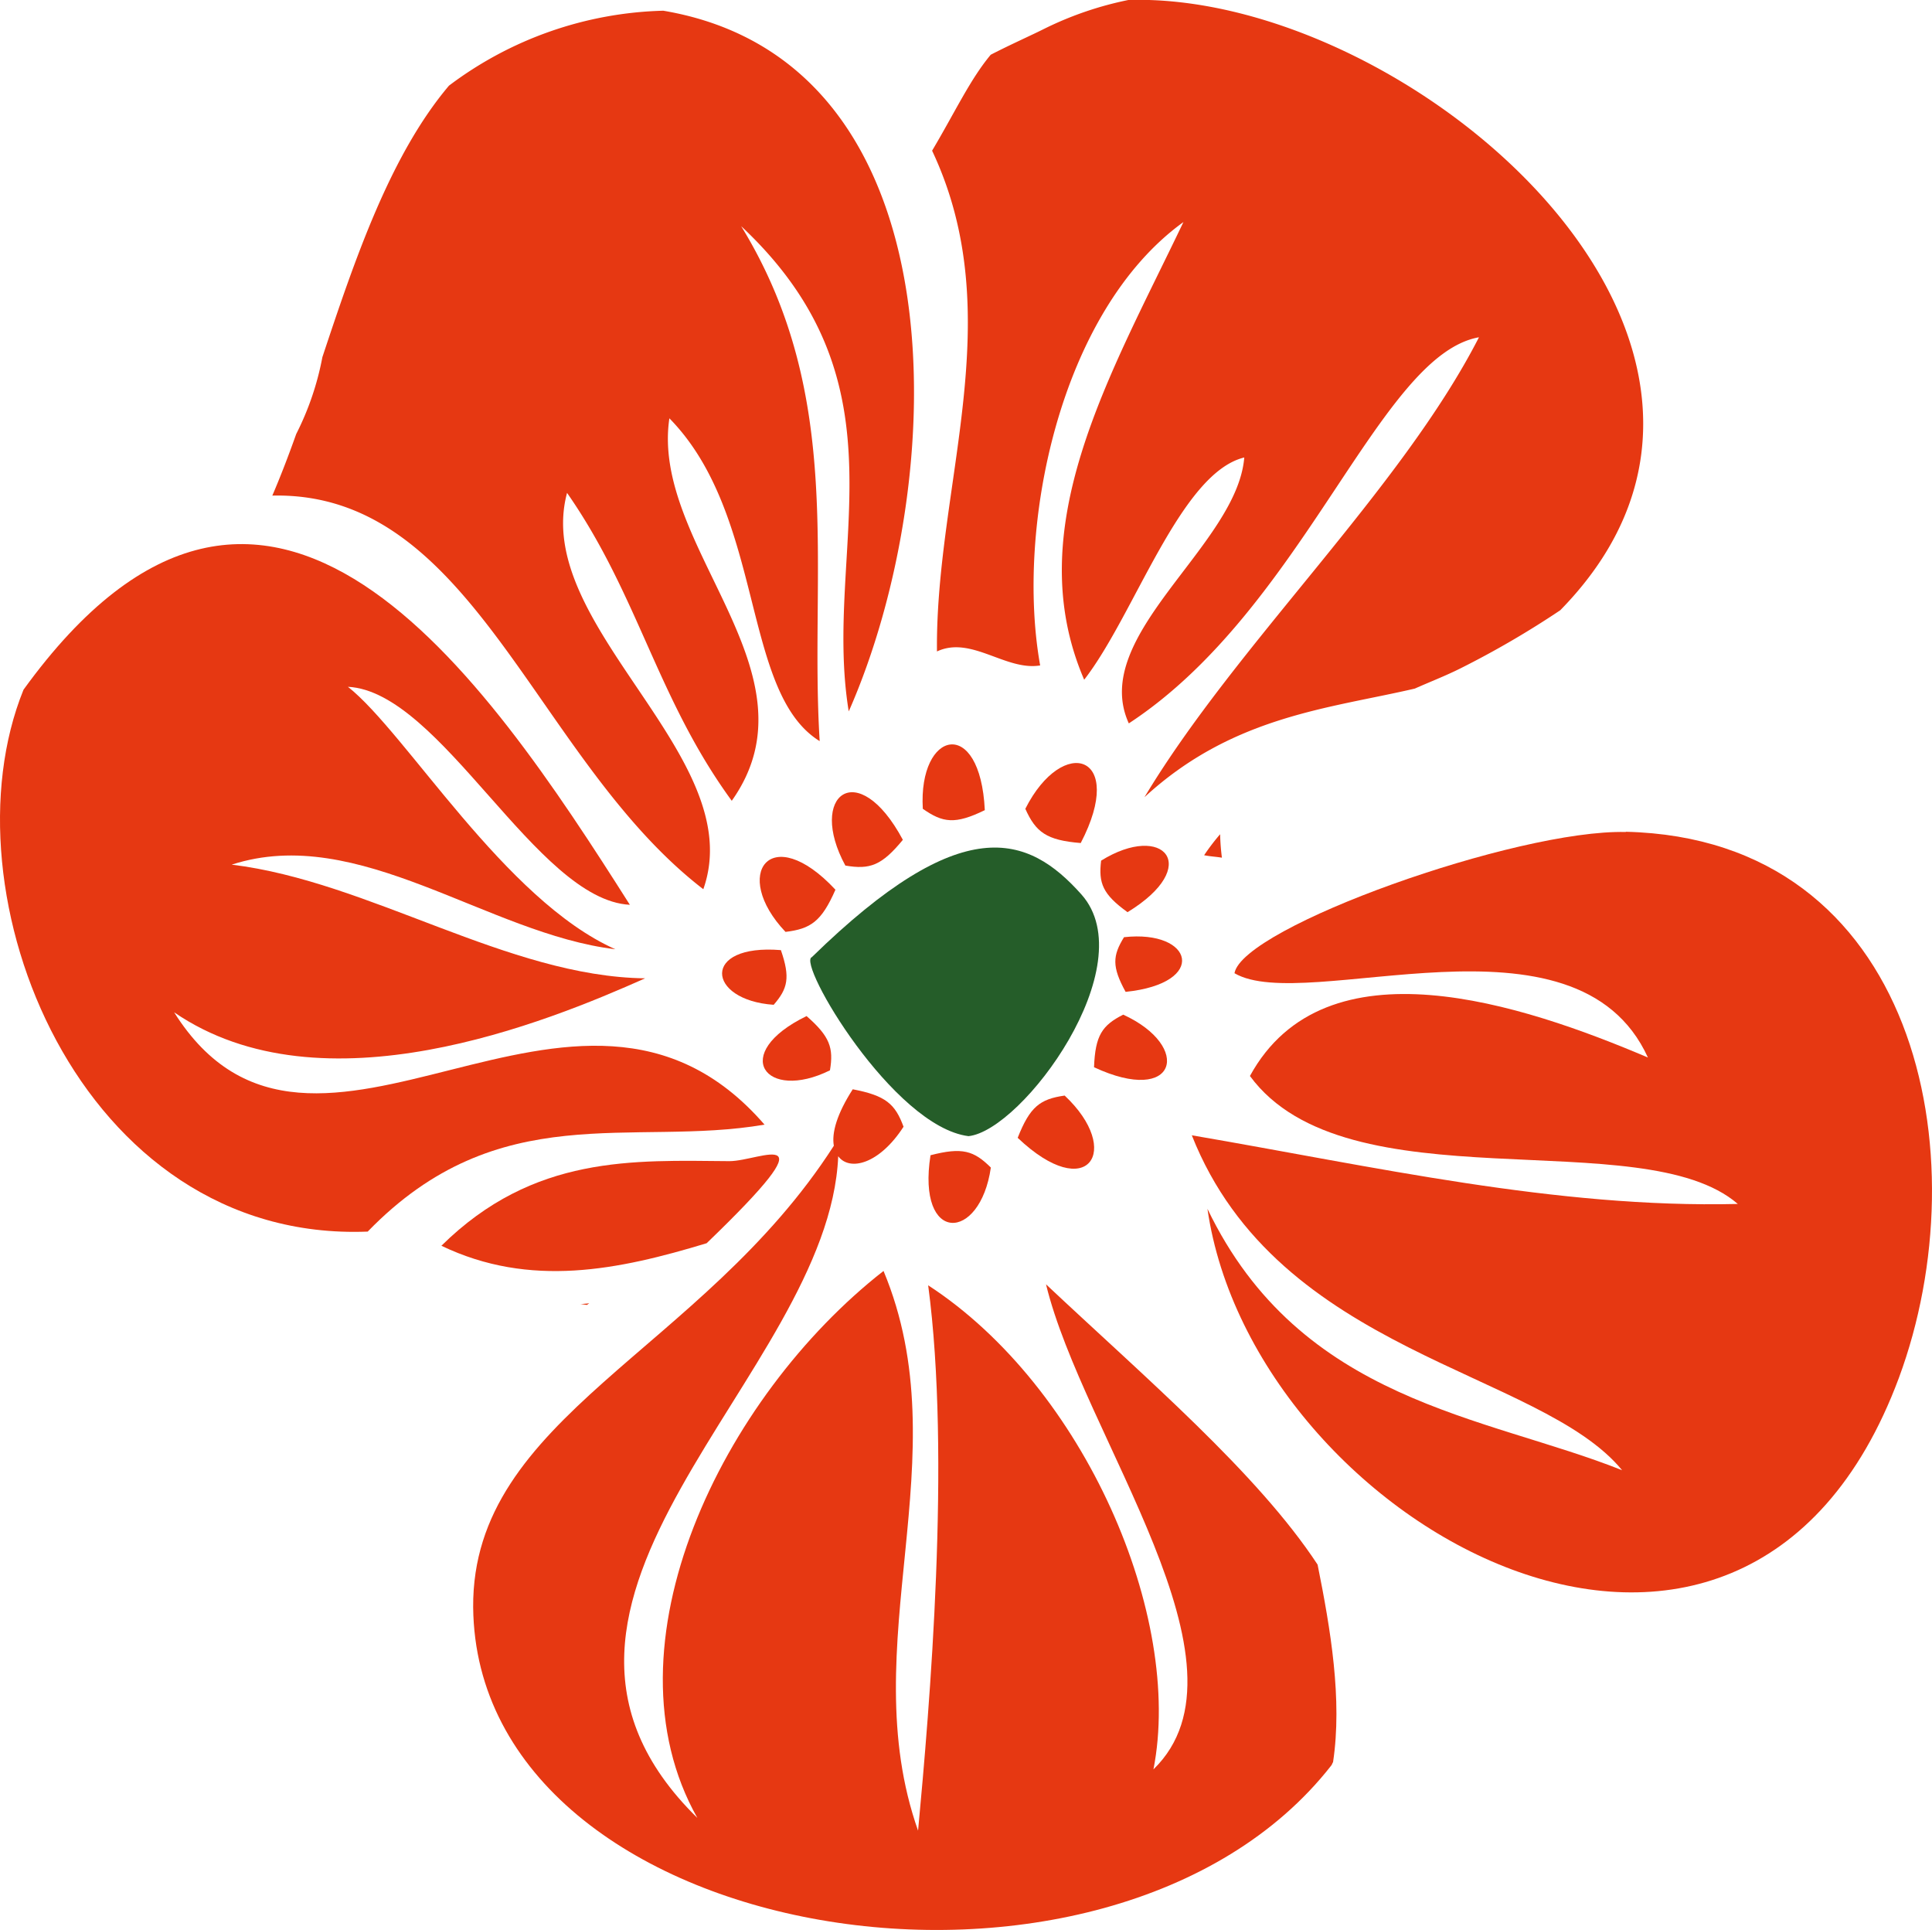
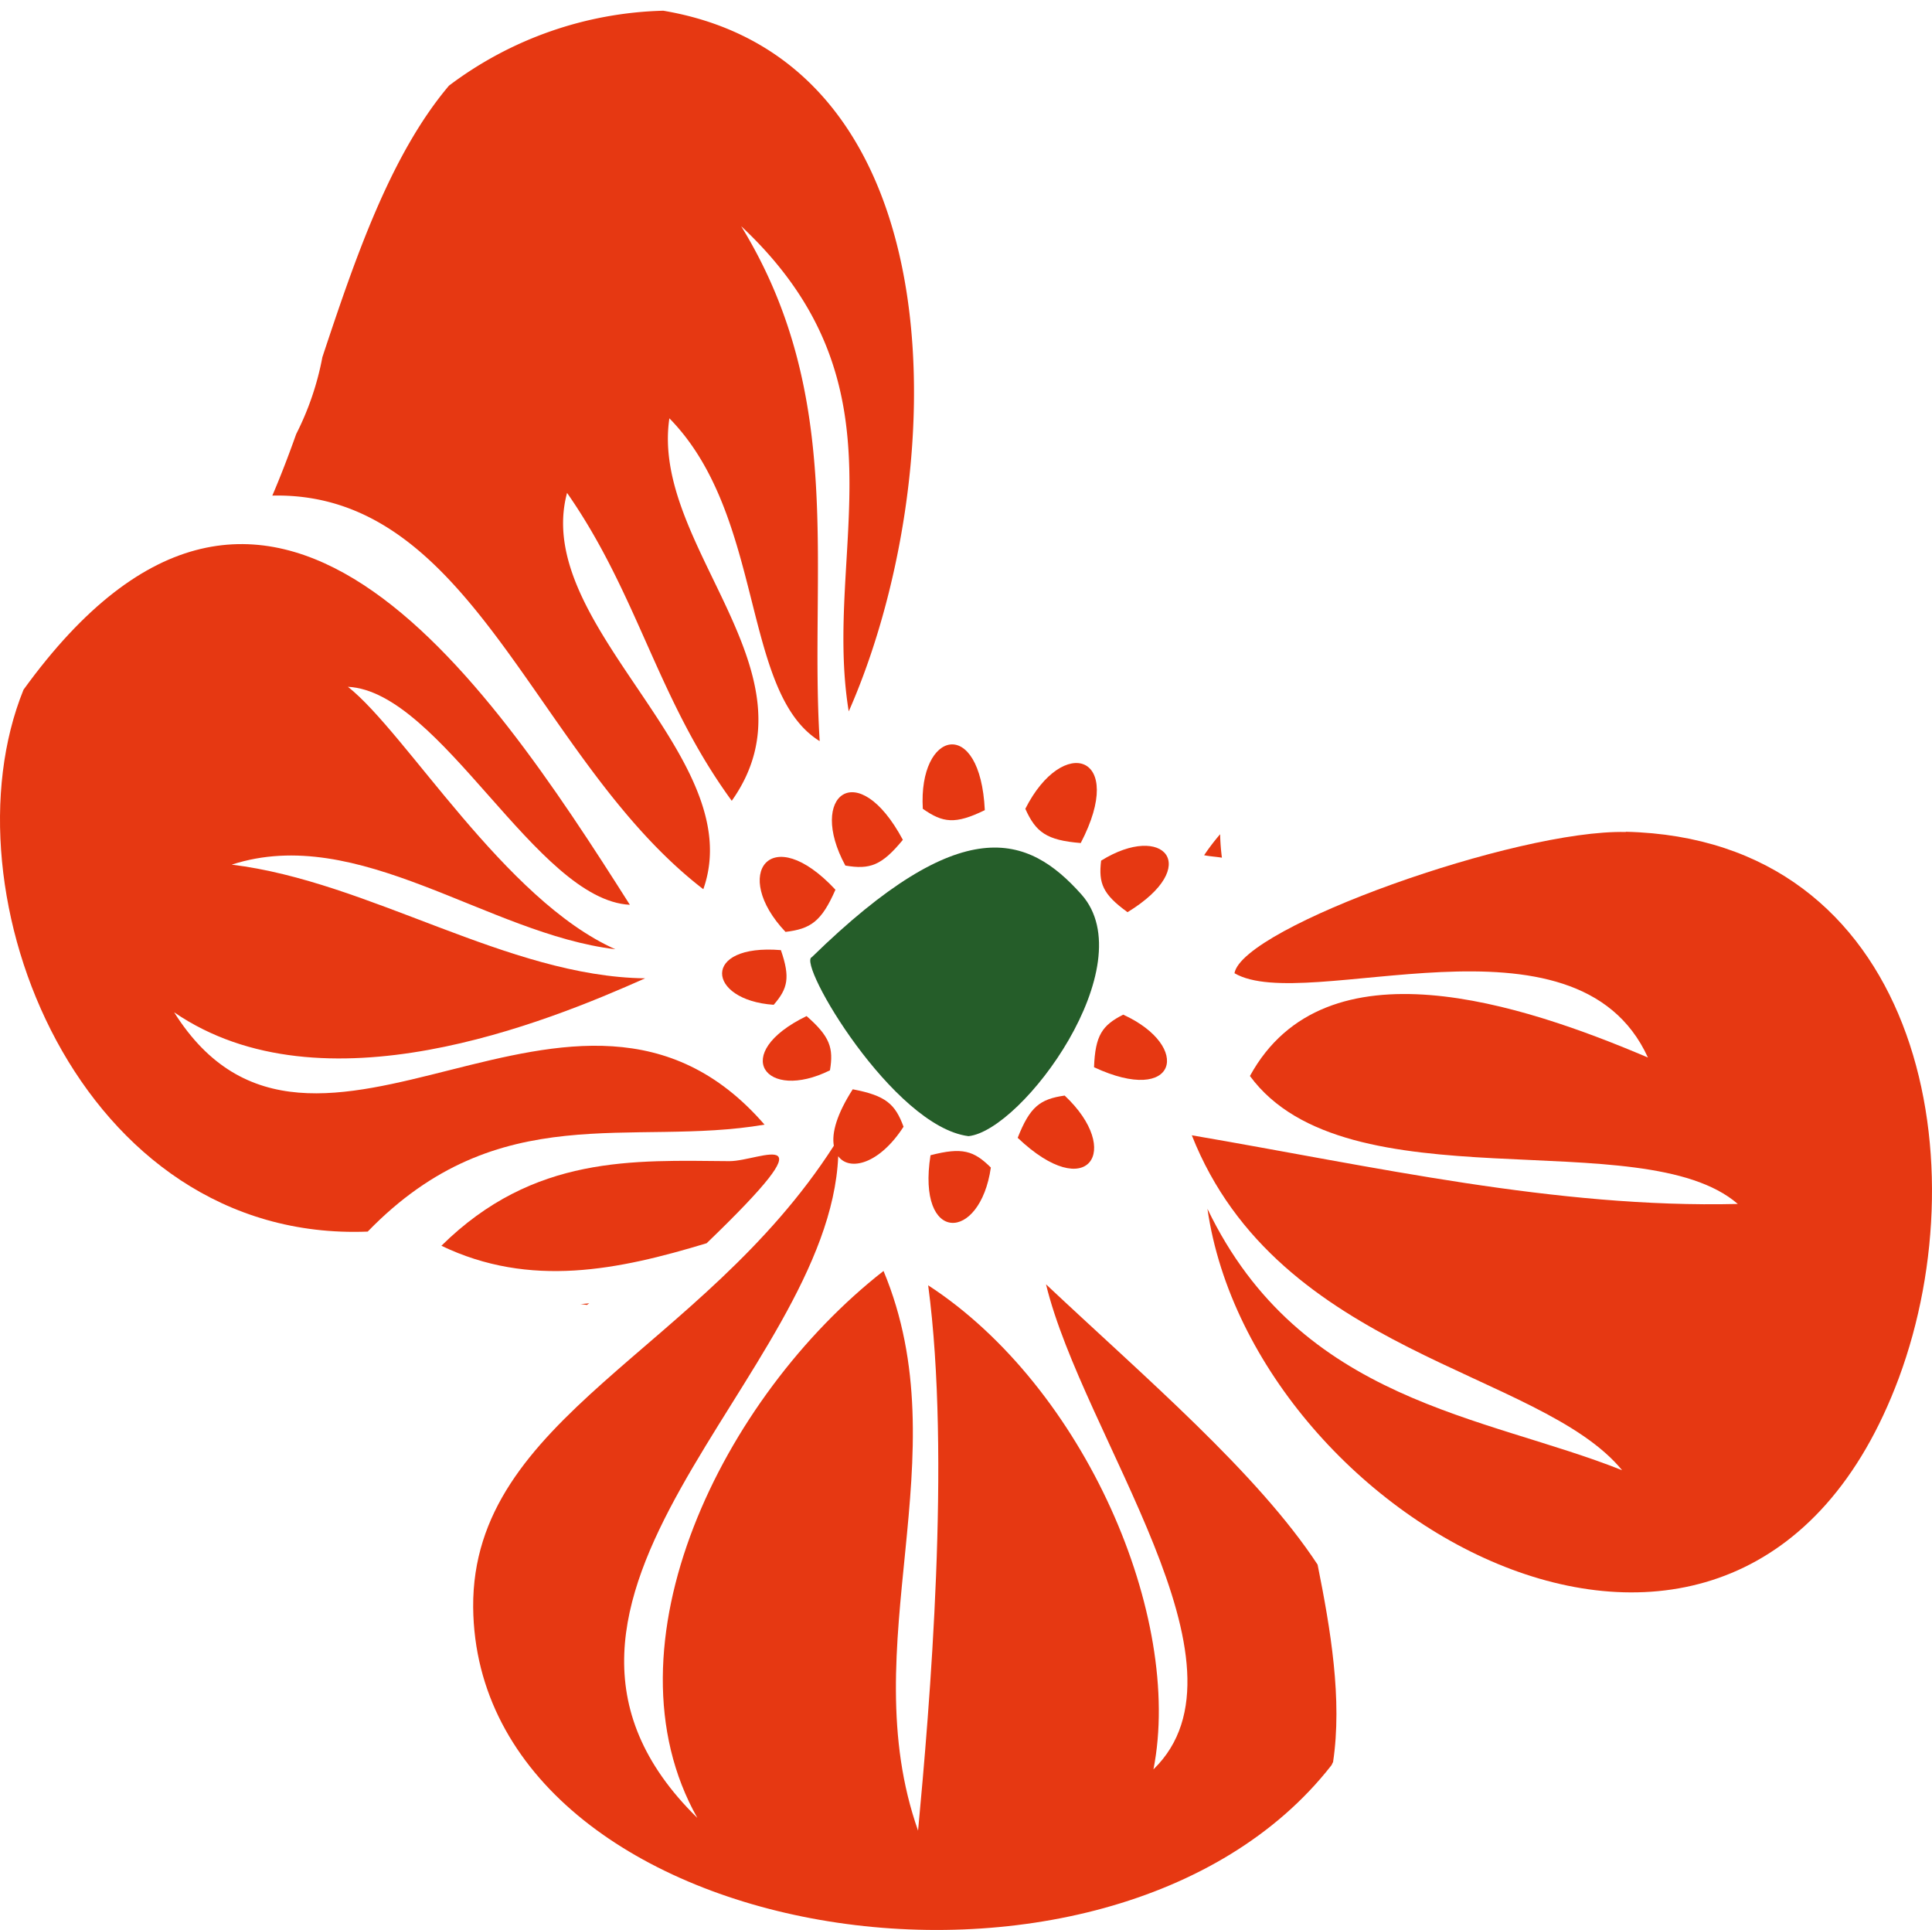
<svg xmlns="http://www.w3.org/2000/svg" width="313.79" height="313.41" viewBox="0 0 313.79 313.41">
  <g id="a36c1deb-506d-46c2-bfc6-7c0fb8a2e4ed" data-name="Layer 2">
    <g id="a9953051-1083-429f-af3b-2ac8fc78945c" data-name="Layer 1">
      <path d="M127.58,151.33c4.07-.49,5.84-1.66,8.11-6.85-10.54-11.31-17-2.51-8.11,6.85" style="fill:#e63812" />
      <path d="M146.64,136.38c-7.33-13.69-15.54-7.23-9.34,4.18,4,.68,5.9,0,9.34-4.18" style="fill:#e63812" />
      <path d="M125.66,163.17c2.28-2.63,2.72-4.4,1.17-8.88-13-1.07-12.08,8.13-1.17,8.88" style="fill:#e63812" />
      <path d="M175.65,145.26c-8.72-9.79-19.42-13.62-43.79,10.17-2.48.88,13.19,27.52,25.44,29.07,8.78-.91,28.55-27.77,18.35-39.24" style="fill:#255d29" />
      <path d="M131,165c-12.58,6.12-6.67,14,3.8,8.81.61-3.64,0-5.49-3.8-8.81" style="fill:#e63812" />
      <path d="M95.7,211.64c-.49.08-1,.08-1.45.14.36,0,.71.09,1.07.13.12-.1.27-.17.38-.27" style="fill:#e63812" />
      <path d="M28.27,164.38c24.13,16.55,60.6,1.58,76.51-5.51C82.47,158.6,60,143.12,37.63,140.41c20.62-6.69,41.54,11.25,62.32,13.74-18-8-33.95-35.13-43.44-42.62,15.15.76,30.6,34.63,45.79,35.4C78.72,109.74,43.42,57.27,3.82,112c-13.35,32.88,9,89.84,55.9,88,21.34-22,42.89-13.67,64.45-17.37-30.62-35.39-73.25,17.74-95.9-18.26" style="fill:#e63812" />
      <path d="M137.86,115.5C154.32,78.17,156.58,10,107.73,1.74A60.31,60.31,0,0,0,72.92,13.91C63.4,25.17,57.67,42,52.36,58a46.48,46.48,0,0,1-4.25,12.48c-1.25,3.52-2.55,6.9-3.88,10,32.84-.74,42.58,42.81,70,63.92,7.63-21.58-27.94-42.74-22.13-64.36,11.59,16.62,14.6,33.36,26.75,50,14.77-20.83-13.24-41.34-10.13-62.11,15.57,15.87,11.63,44.52,24.41,52.42-1.72-27.9,4.3-55.84-12.75-83.62,27.83,26.05,13.16,52.51,17.47,78.79" style="fill:#e63812" />
      <path d="M118.49,188.56c-15.58-.12-31.81-1.06-46.8,13.74,14.42,6.92,28.75,3.93,43.08-.41,20.77-20,8.77-13.34,3.72-13.33" style="fill:#e63812" />
      <path d="M264.06,135.11c-17.71-.45-62.25,15.45-63.56,22.93,11.61,6.82,55.48-11.88,67.15,13.69-20.37-8.66-52.4-19.38-64.64,3,15.72,21.39,63.69,7.32,79.24,20.78-29.54.72-59.12-6.09-88.68-11.15,14.08,35.61,56.52,38.12,69.89,54.39-22.28-8.89-52.23-11-67.35-42.45,7.43,51.43,86.95,95.59,112.3,27.46,13.38-36.11,2.95-87.57-44.35-88.69" style="fill:#e63812" />
      <path d="M166.53,131.34c1.7,3.79,3.42,5.11,9,5.56,7.49-14.38-2.87-17.68-9-5.56" style="fill:#e63812" />
      <path d="M149.88,131.34c3.25,2.28,5.23,2.58,10.07.22-.73-15.36-10.82-13-10.07-.22" style="fill:#e63812" />
      <path d="M195.57,138.88c1,.2,1.93.24,2.89.4a35.86,35.86,0,0,1-.29-3.81,35.5,35.5,0,0,0-2.6,3.41" style="fill:#e63812" />
-       <path d="M253.45,99.06C295.69,55.89,228.87-1.4,183.26,0A55.67,55.67,0,0,0,169.8,4.58c-2.38,1.2-5.64,2.63-8.89,4.31-3.34,4-5.7,9.14-9.52,15.58,12.73,27,.51,54.24.79,81.32,5.56-2.61,11.17,3.2,16.76,2.27-4-22.35,3.1-57.43,23.27-72-11.85,24.83-26.73,49.71-16.12,74.32,8.18-10.51,15.61-33.57,26-36.09-1.15,14.31-25.28,28.9-18.75,43.18,28.47-18.64,40.58-59.8,56.87-62.7-12.71,24.82-39.38,49.79-54.33,74.69,14.32-13.2,30-14.4,43.91-17.64,2.47-1.1,5-2.07,7.45-3.3a148.69,148.69,0,0,0,16.2-9.44" style="fill:#e63812" />
      <path d="M214,254.08c-9.77-14.87-28-30.37-44.11-45.52,6,24.7,34.88,61.84,17.45,78.77,4.88-24.77-11.16-62.07-36.59-78.61,3.72,27.92.23,68.58-1.64,88.56-10.65-30.18,7-60.68-5.61-90.89-26.2,20.48-46,60.88-30.24,88.82-36.1-35.4,21.39-71.69,22.88-107.45,1.83,2.49,6.68,1.3,10.61-4.79-1.36-3.7-2.89-5.06-8.25-6.08-2.57,4-3.44,7.07-3.07,9.17-21.44,33.42-58.8,44-58.58,74.95.56,55.18,103.37,71.64,139.34,25.73.18-.2.18-.4.32-.58,1.53-10.15-.4-21.6-2.51-32.08" style="fill:#e63812" />
      <path d="M172.92,177.91c-4,.57-5.63,1.79-7.63,6.86,11.38,10.83,17.14,2.07,7.63-6.86" style="fill:#e63812" />
      <path d="M182.43,164.77c-3.41,1.72-4.55,3.36-4.74,8.54,13.5,6.29,16-3.38,4.74-8.54" style="fill:#e63812" />
-       <path d="M182.82,161.07c13.47-1.4,11-10.13-.26-8.88-1.85,3-2,4.77.26,8.88" style="fill:#e63812" />
      <path d="M178.84,139.76c-.44,3.67.25,5.45,4.29,8.37,12.23-7.47,5.85-14.67-4.29-8.37" style="fill:#e63812" />
      <path d="M160.93,189.6c-2.76-2.74-4.63-3.34-9.8-2-2.27,14.47,8.06,14.13,9.8,2" style="fill:#e63812" />
    </g>
  </g>
</svg>